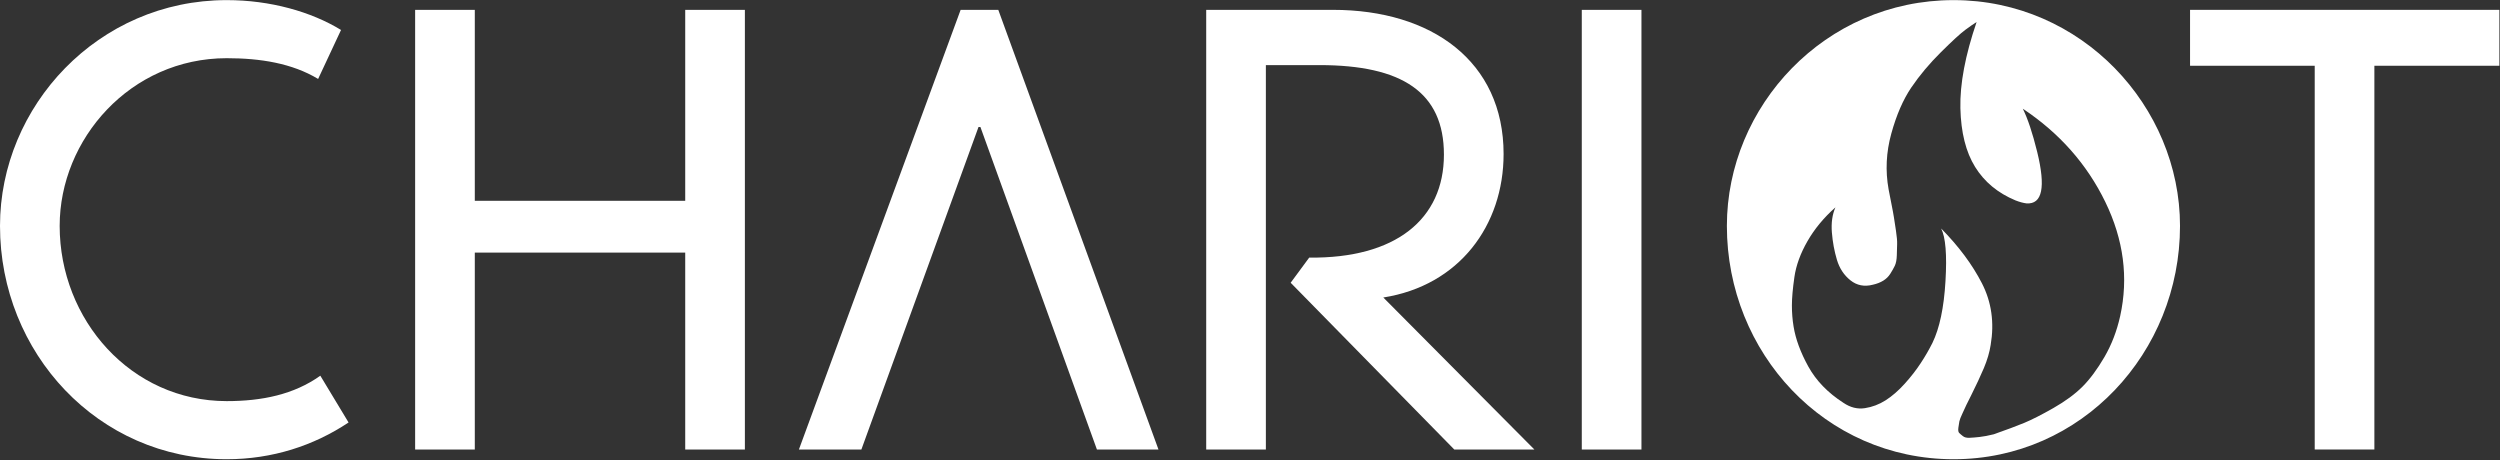
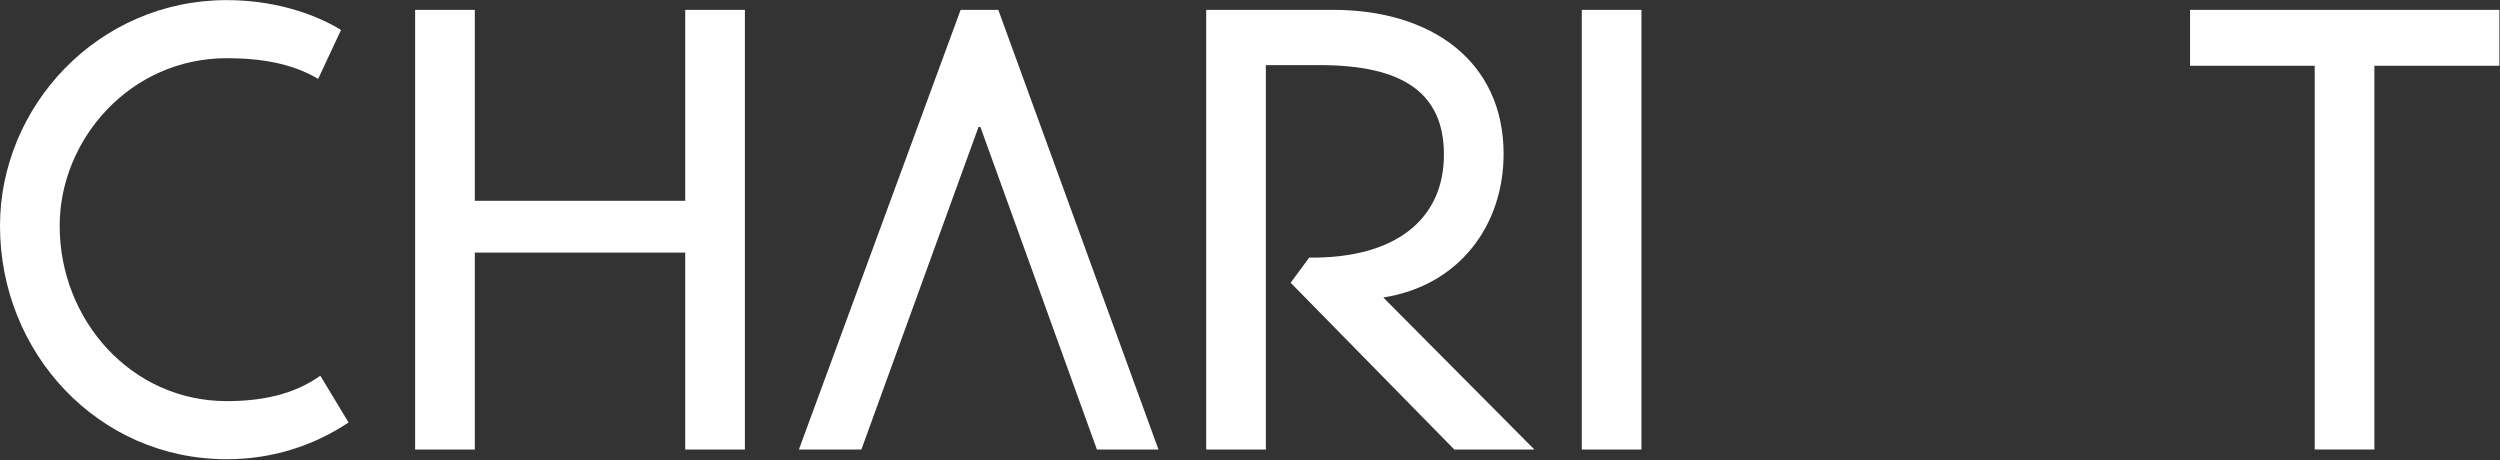
<svg xmlns="http://www.w3.org/2000/svg" xmlns:ns1="http://sodipodi.sourceforge.net/DTD/sodipodi-0.dtd" xmlns:ns2="http://www.inkscape.org/namespaces/inkscape" version="1.1" id="svg2" width="420" height="77.333" viewBox="0 0 420 77.333" ns1:docname="white_logo_transparent_background.eps">
  <rect x="0" y="0" width="420" height="77.333" fill="#333333" stroke="none" />
  <defs id="defs6" />
  <ns1:namedview id="namedview4" pagecolor="#ffffff" bordercolor="#000000" borderopacity="0.25" ns2:showpageshadow="2" ns2:pageopacity="0.0" ns2:pagecheckerboard="0" ns2:deskcolor="#d1d1d1" />
  <g id="g8" ns2:groupmode="layer" ns2:label="ink_ext_XXXXXX" transform="matrix(1.333,0,0,-1.333,0,77.333)">
    <g id="g10" transform="scale(0.1)">
      <path d="m 400.941,480.66 28.86,61.719 C 392.23,565.352 340.781,580 285.738,580 123.48,580 0,446.211 0,295.43 0,135.551 123.48,1.371 285.738,1.371 c 57.383,0 109.653,17.027 153.563,46.328 l -35.59,58.942 C 370.43,82.891 330.078,74.609 285.738,74.609 165.039,74.609 75.199,177.109 75.199,295.43 c 0,109.261 89.063,211.371 210.539,211.371 42.352,0 82.352,-6.371 115.203,-26.141 z" style="fill:#ffffff;fill-opacity:1;fill-rule:nonzero;stroke:none" id="path12" />
      <path d="M 863.59,567.73 V 327.109 H 598.398 V 567.73 H 523.199 V 13.629 h 75.199 V 261.801 H 863.59 V 13.629 h 75.199 V 567.73 Z" style="fill:#ffffff;fill-opacity:1;fill-rule:nonzero;stroke:none" id="path14" />
      <path d="m 1382.46,13.629 h 77.58 L 1258.16,567.73 H 1210.7 L 1006.88,13.629 h 78.74 l 147.62,406.492 h 2.38 z" style="fill:#ffffff;fill-opacity:1;fill-rule:nonzero;stroke:none" id="path16" />
      <path d="m 1832.85,13.629 h 100.94 L 1743.4,205.199 c 95.78,15.031 151.6,91.012 151.6,180.852 0,116.758 -90.66,181.679 -214.92,181.679 H 1520.2 V 13.629 h 75.19 V 498.09 h 67.66 c 103.71,0 156.75,-34.07 156.75,-112.82 0,-81.52 -60.97,-131.008 -169.8,-129.801 l -23.36,-31.68 z" style="fill:#ffffff;fill-opacity:1;fill-rule:nonzero;stroke:none" id="path18" />
      <path d="m 1993.55,13.629 h 75.199 v 554.102 H 1993.55 Z" style="fill:#ffffff;fill-opacity:1;fill-rule:nonzero;stroke:none" id="path20" />
      <path d="m 3150,567.73 h -389.84 v -70.46 h 157.11 V 13.629 h 75.19 V 497.27 H 3150 Z" style="fill:#ffffff;fill-opacity:1;fill-rule:nonzero;stroke:none" id="path22" />
-       <path d="m 2176.41,295.43 c 0,150.781 123.47,284.57 285.74,284.57 161.44,0 285.35,-134.18 285.35,-284.57 0,-159.489 -123.91,-294.059 -285.35,-294.059 -162.27,0 -285.74,134.18 -285.74,294.059 z m 232.5,174.531 c -10.39,-15.352 -18.83,-34.762 -25.28,-58.242 -6.48,-23.481 -7.61,-46.879 -3.4,-70.199 0.59,-3.36 1.68,-9.18 3.4,-17.461 1.68,-8.321 2.78,-14.368 3.36,-18.161 0.55,-3.789 1.41,-9.339 2.54,-16.636 1.09,-7.313 1.6,-12.891 1.45,-16.684 -0.12,-3.789 -0.28,-8.476 -0.39,-14.098 -0.16,-5.671 -1.02,-10.082 -2.54,-13.32 -1.57,-3.25 -3.48,-6.57 -5.71,-10.082 -2.26,-3.558 -5.19,-6.406 -8.86,-8.668 -3.64,-2.23 -8.01,-3.949 -13.05,-5.082 -10.7,-2.777 -20.12,-0.976 -28.28,5.512 -8.13,6.48 -13.83,15.07 -17.07,25.93 -3.24,10.82 -5.35,22.269 -6.33,34.378 -0.98,12.071 0.51,22.622 4.45,31.641 -14.65,-12.969 -26.36,-27.187 -35.23,-42.617 -8.87,-15.473 -14.34,-30.512 -16.45,-45.121 -2.11,-14.641 -3.16,-26.602 -3.16,-35.852 0,-9.301 0.7,-18.129 2.11,-26.57 2.54,-15.738 8.71,-32.539 18.55,-50.391 9.85,-17.847 24.61,-33.117 44.3,-45.777 8.67,-5.902 17.7,-8.16 26.99,-6.723 9.26,1.41 17.97,4.691 26.14,9.883 8.16,5.199 16.17,12.148 24.06,20.898 7.85,8.68 14.57,17.352 20.19,25.942 5.67,8.559 10.55,17.07 14.77,25.508 9.02,18.551 14.49,44.453 16.44,77.812 2,33.278 0.16,55.469 -5.46,66.41 22.22,-22.5 39.33,-45.55 51.44,-69.14 12.11,-23.641 15.74,-49.531 10.98,-77.621 -1.41,-9.258 -4.3,-19.059 -8.64,-29.34 -4.37,-10.27 -9.64,-21.559 -15.82,-33.899 -2.81,-5.352 -4.84,-9.461 -6.13,-12.27 -1.25,-2.812 -2.93,-6.441 -5.04,-10.941 -2.11,-4.492 -3.4,-7.809 -3.83,-9.922 -0.39,-2.109 -0.82,-4.758 -1.25,-8.008 -0.43,-3.242 -0.07,-5.43 1.06,-6.562 1.13,-1.09 2.66,-2.457 4.65,-3.977 1.95,-1.562 4.68,-2.273 8.2,-2.113 3.52,0.121 7.81,0.473 12.89,1.051 5.04,0.551 10.94,1.68 17.7,3.359 16.01,5.633 28.82,10.391 38.39,14.34 9.54,3.941 21.84,10.191 36.88,18.75 15.04,8.59 27.27,17.582 36.68,26.992 9.41,9.41 18.63,21.879 27.66,37.339 8.98,15.469 15.58,32.579 19.8,51.45 10.66,48.359 4.41,96.371 -18.75,144.019 -23.2,47.66 -57.85,86.84 -103.94,117.461 6.17,-12.379 12.22,-30.5 18.12,-54.41 10.94,-44.691 6.45,-66.328 -13.52,-64.922 -4.21,0.551 -8.82,1.793 -13.9,3.793 -22.23,9.258 -39.14,23.32 -50.82,42.149 -11.68,18.82 -17.85,43.511 -18.56,74.019 -0.7,30.512 6.14,66.723 20.43,108.59 -3.63,-2.219 -8.4,-5.539 -14.29,-9.879 -5.94,-4.379 -16.14,-13.711 -30.59,-28.051 -14.49,-14.371 -26.95,-29.179 -37.34,-44.488 z" style="fill:#ffffff;fill-opacity:1;fill-rule:nonzero;stroke:none" id="path24" />
    </g>
  </g>
</svg>